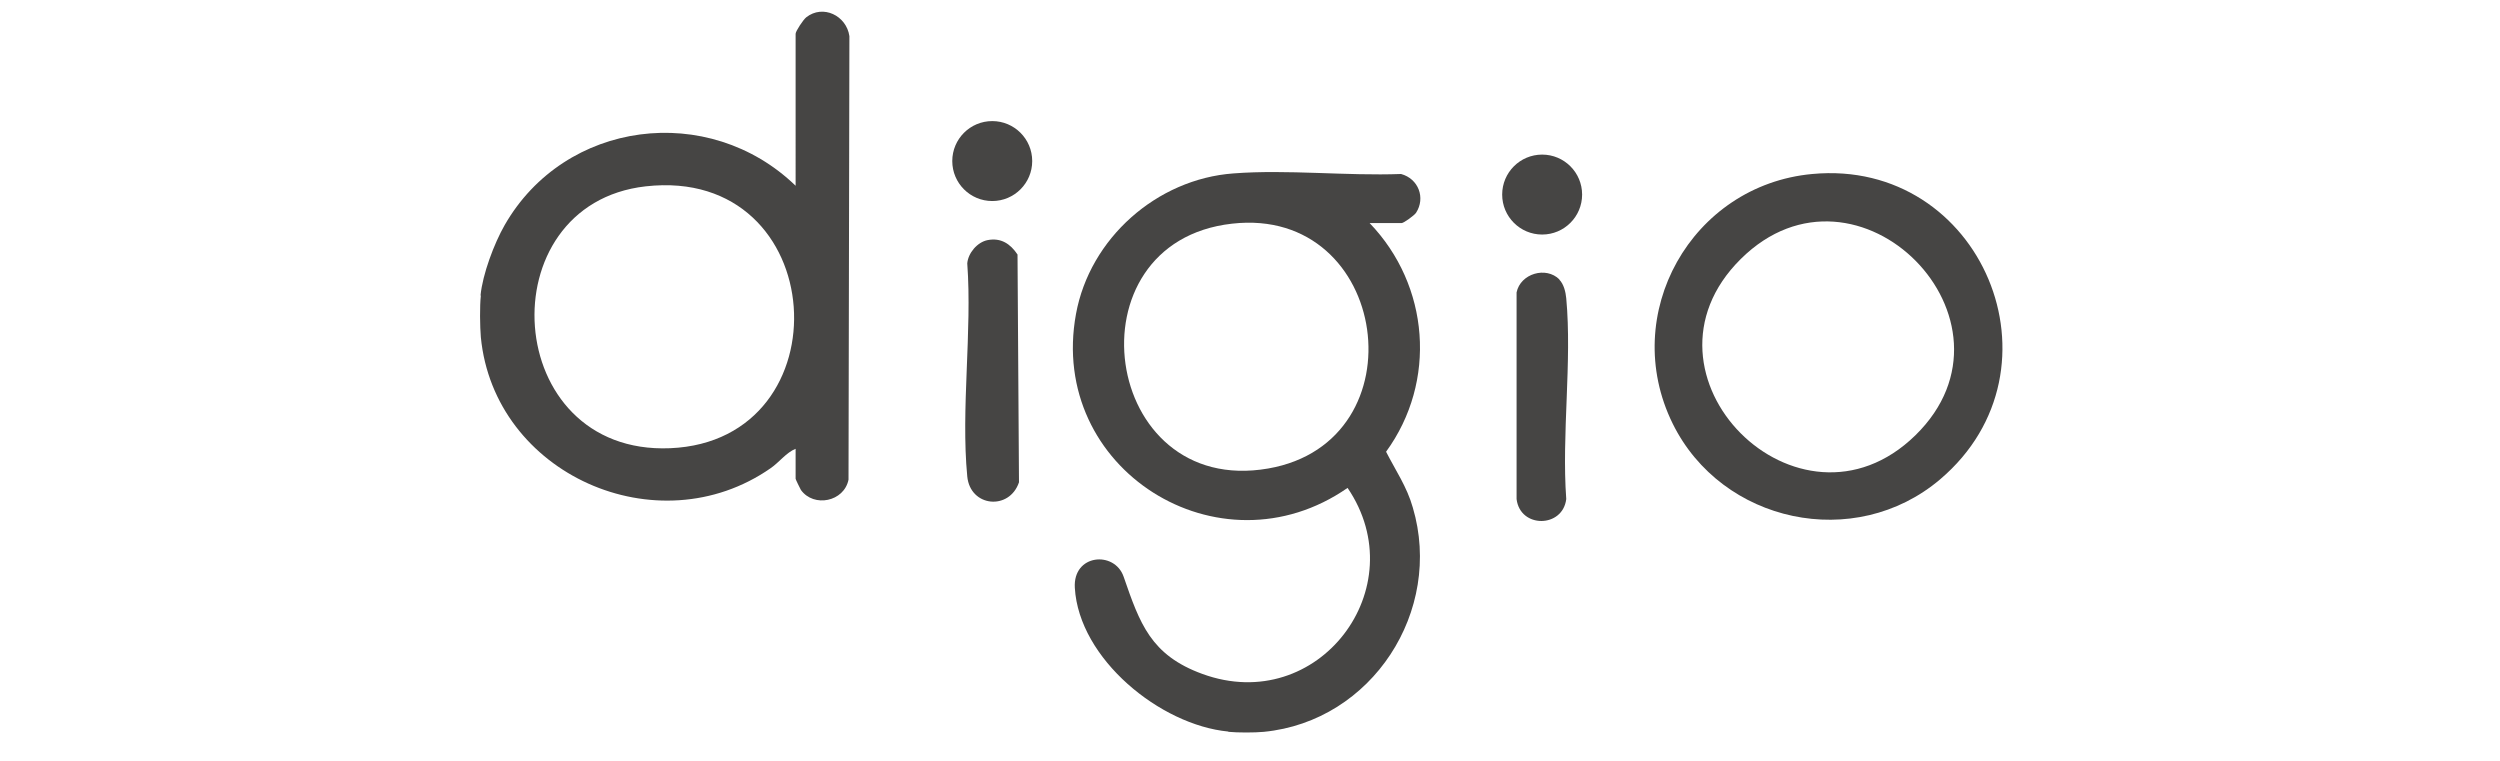
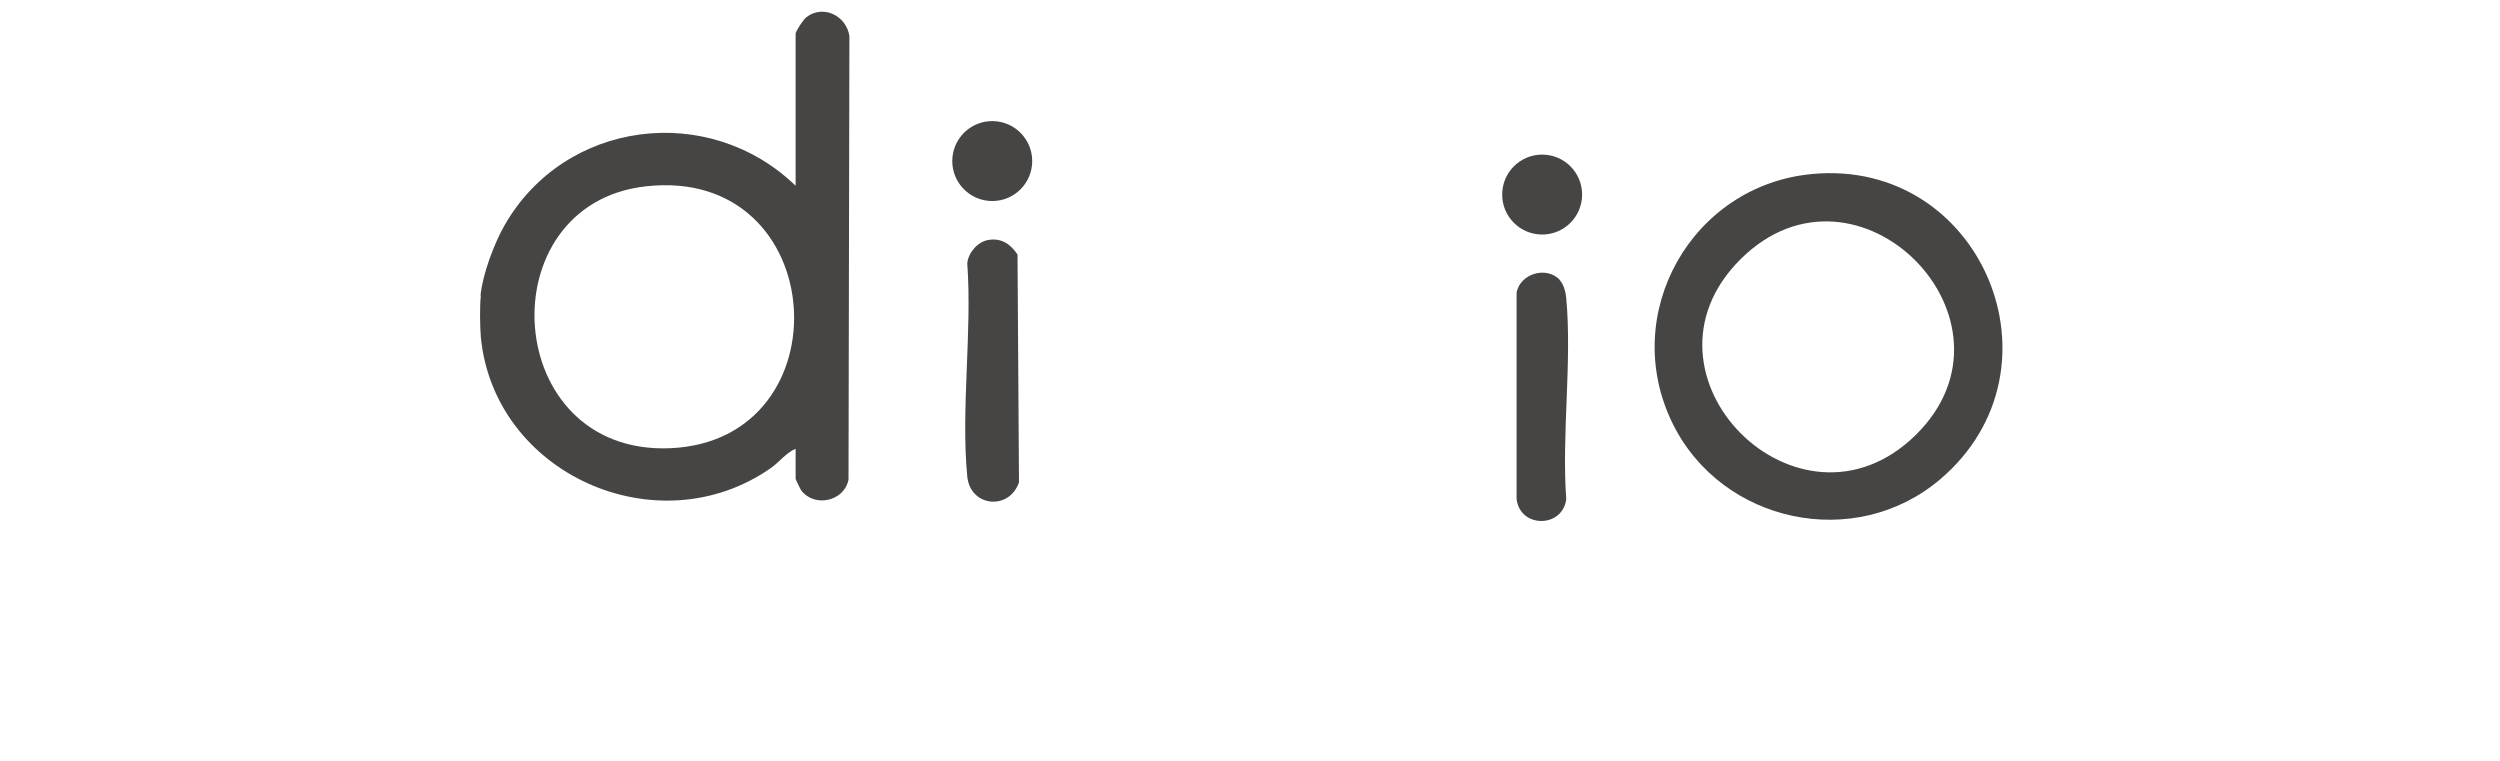
<svg xmlns="http://www.w3.org/2000/svg" id="Layer_1" version="1.1" viewBox="0 0 85.06 25.9">
  <defs>
    <style>
      .st0 {
        fill: #464544;
      }
    </style>
  </defs>
  <g id="_x34_kpBRn">
    <g>
-       <path class="st0" d="M41.79,24.89c-2.31-.22-5.08-2.47-5.22-4.89-.07-1.15,1.35-1.27,1.66-.38.55,1.59.92,2.67,2.68,3.31,3.94,1.44,7.25-2.93,4.94-6.33-4.36,3.03-10.21-.64-9.24-5.92.47-2.57,2.75-4.59,5.36-4.78,1.83-.14,3.84.09,5.7.02.59.16.84.81.51,1.32-.06.09-.42.35-.49.35h-1.09c2.04,2.12,2.3,5.39.56,7.78.32.63.71,1.19.91,1.9,1.04,3.51-1.38,7.27-5.07,7.63-.31.03-.89.03-1.2,0ZM41.92,7.61c-5.63.63-4.45,9.32,1.23,8.33,5.24-.91,4.14-8.94-1.23-8.33Z" />
      <path class="st0" d="M16.35,10.05c.07-.72.46-1.76.82-2.39,2.05-3.58,6.94-4.2,9.9-1.34V1.15c0-.09.26-.48.36-.56.57-.45,1.37-.06,1.47.64l-.03,15.09c-.15.75-1.18.96-1.62.35-.03-.05-.18-.36-.18-.38v-1.02c-.31.12-.57.47-.85.66-3.85,2.68-9.41.2-9.86-4.46-.03-.36-.04-1.05,0-1.41ZM21.97,6.34c-5.41.61-4.92,9.15.83,8.91,6.01-.25,5.48-9.62-.83-8.91Z" />
      <path class="st0" d="M61.66,5.92c5.76-.54,8.78,6.63,4.35,10.39-2.9,2.46-7.43,1.49-9.1-1.9-1.83-3.72.64-8.11,4.75-8.49ZM65.17,14.81c3.98-3.89-1.97-9.93-5.94-6s1.97,9.88,5.94,6Z" />
      <path class="st0" d="M33.6,8.17c.46-.09.78.13,1.02.49l.05,7.75c-.33.97-1.66.84-1.76-.2-.22-2.29.17-4.93,0-7.25.03-.35.34-.72.69-.79Z" />
      <path class="st0" d="M53.05,9.51c.16.16.22.43.24.64.2,2.16-.16,4.63,0,6.83-.12.99-1.57,1-1.69,0v-7.03c.13-.64,1-.9,1.46-.44Z" />
    </g>
  </g>
  <circle class="st0" cx="33.76" cy="5.48" r="1.36" />
  <circle class="st0" cx="52.47" cy="6.62" r="1.36" />
</svg>